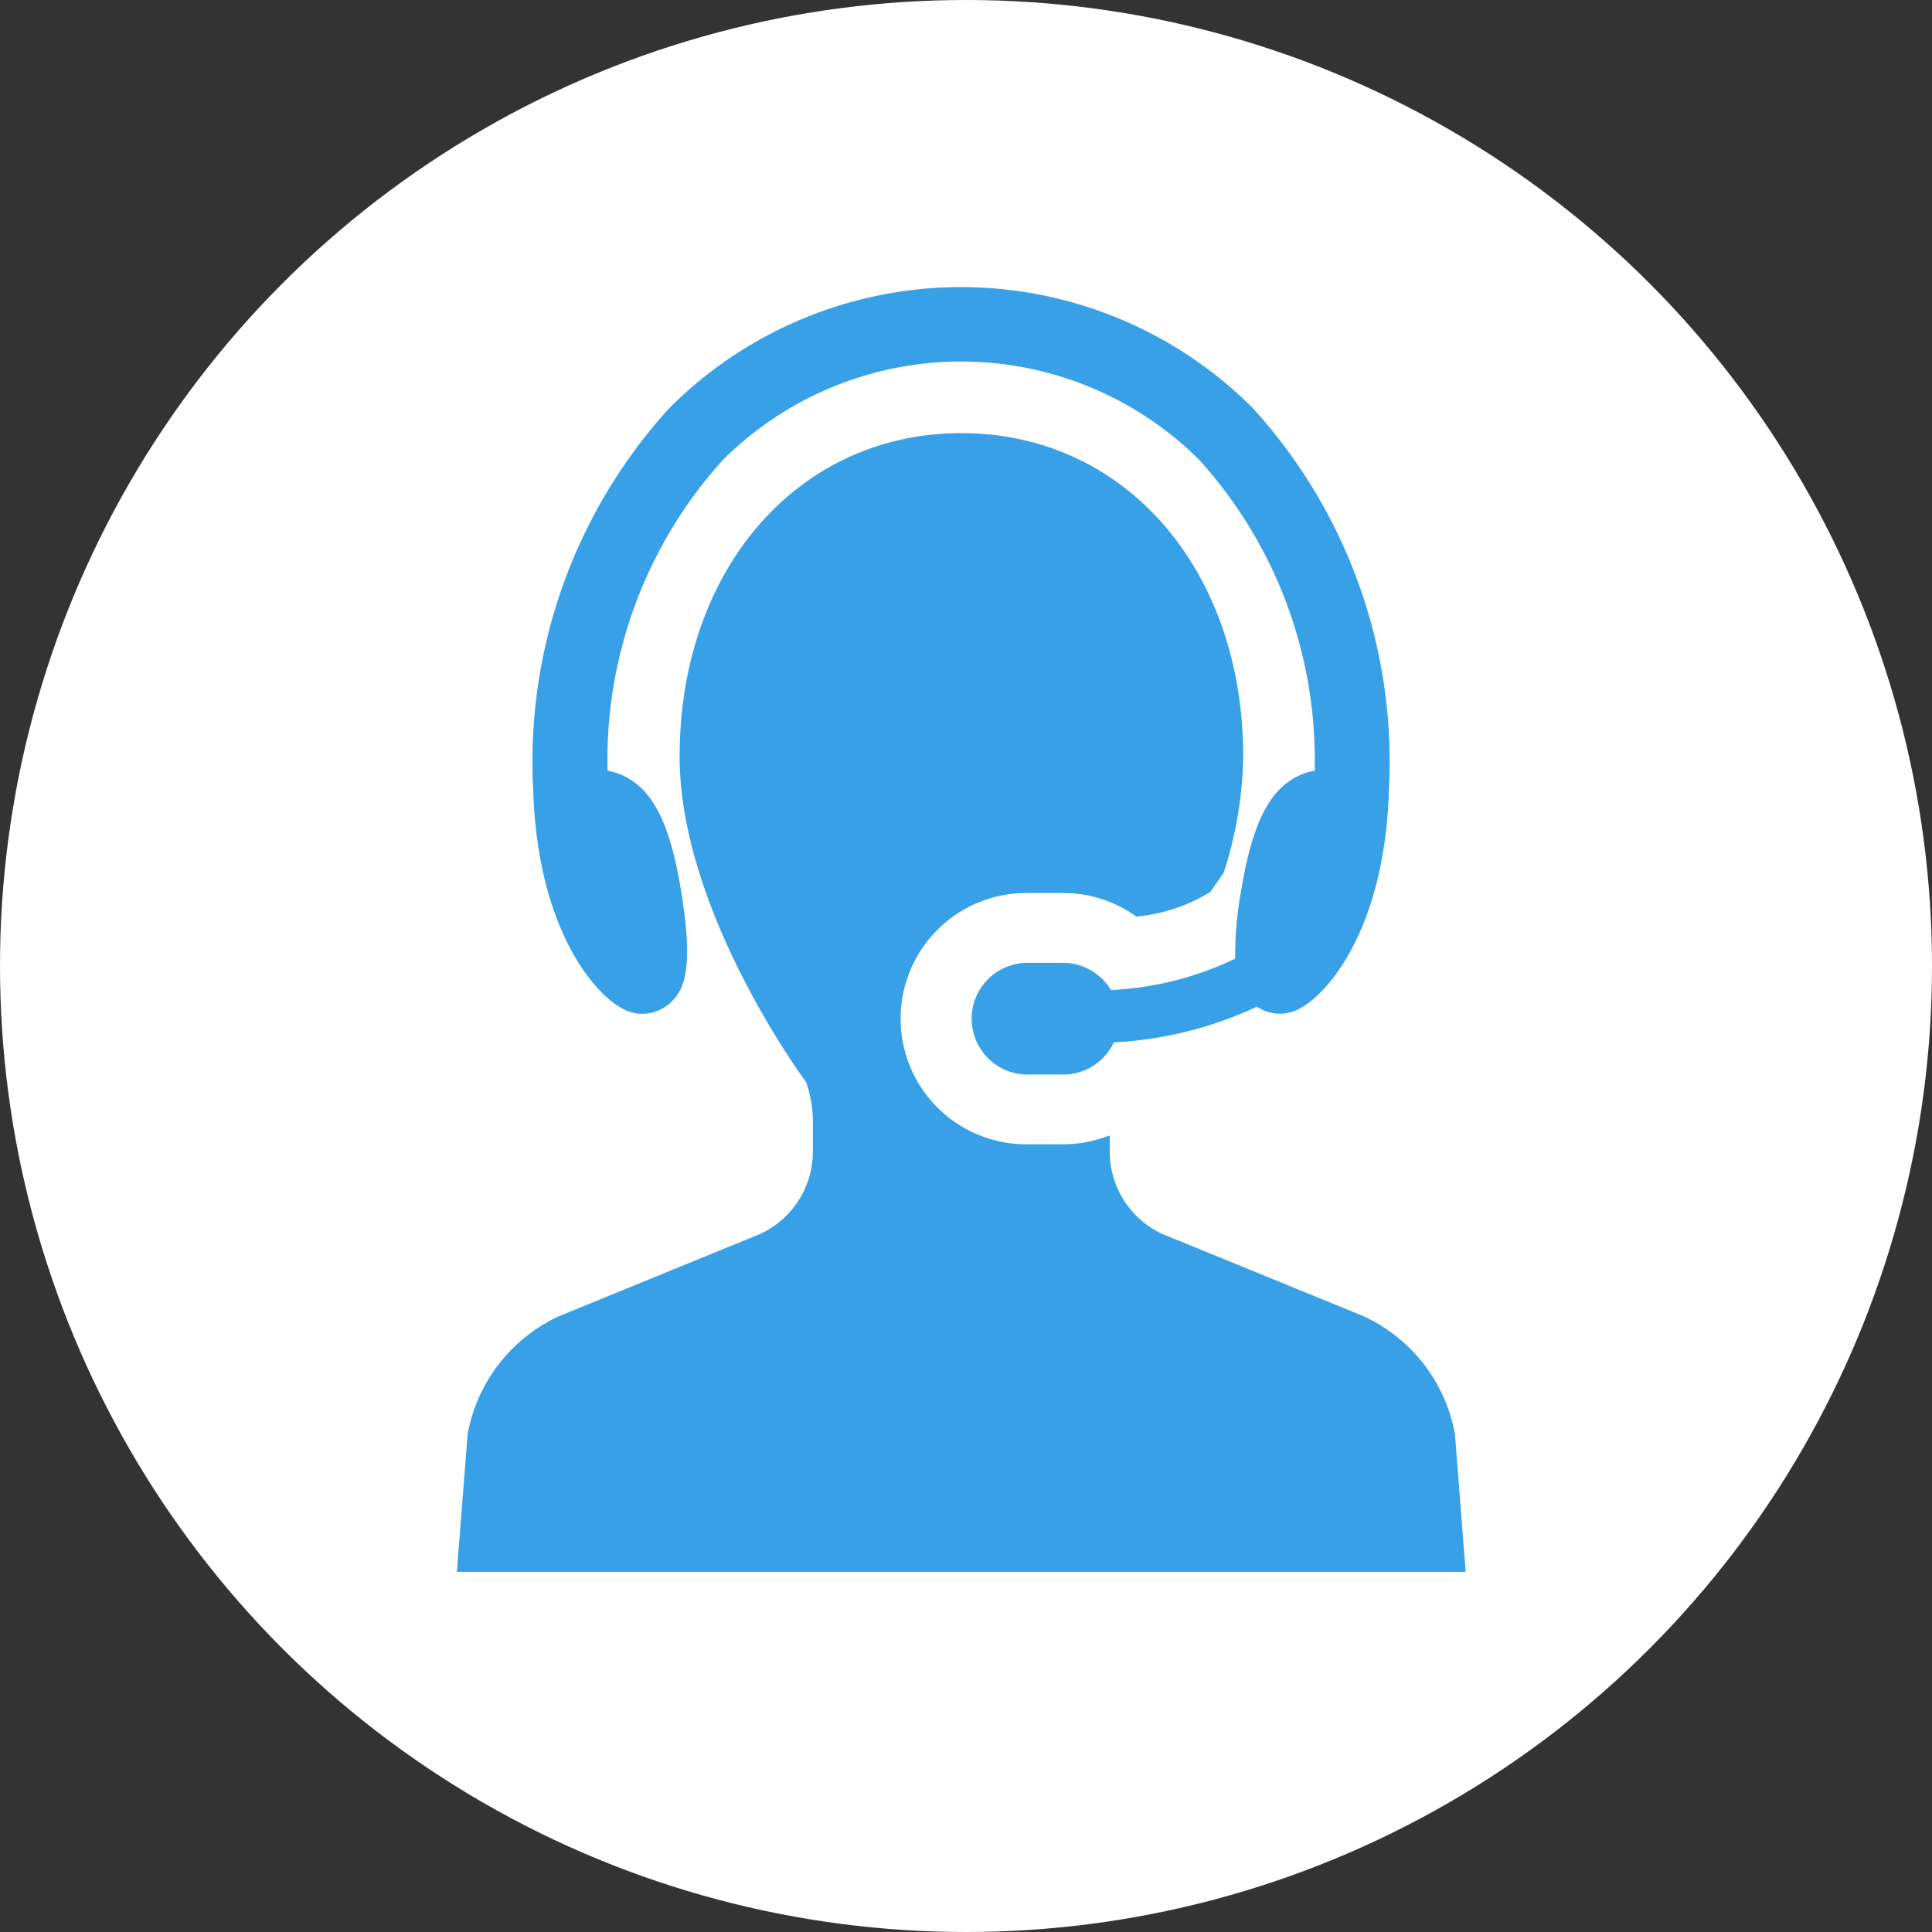
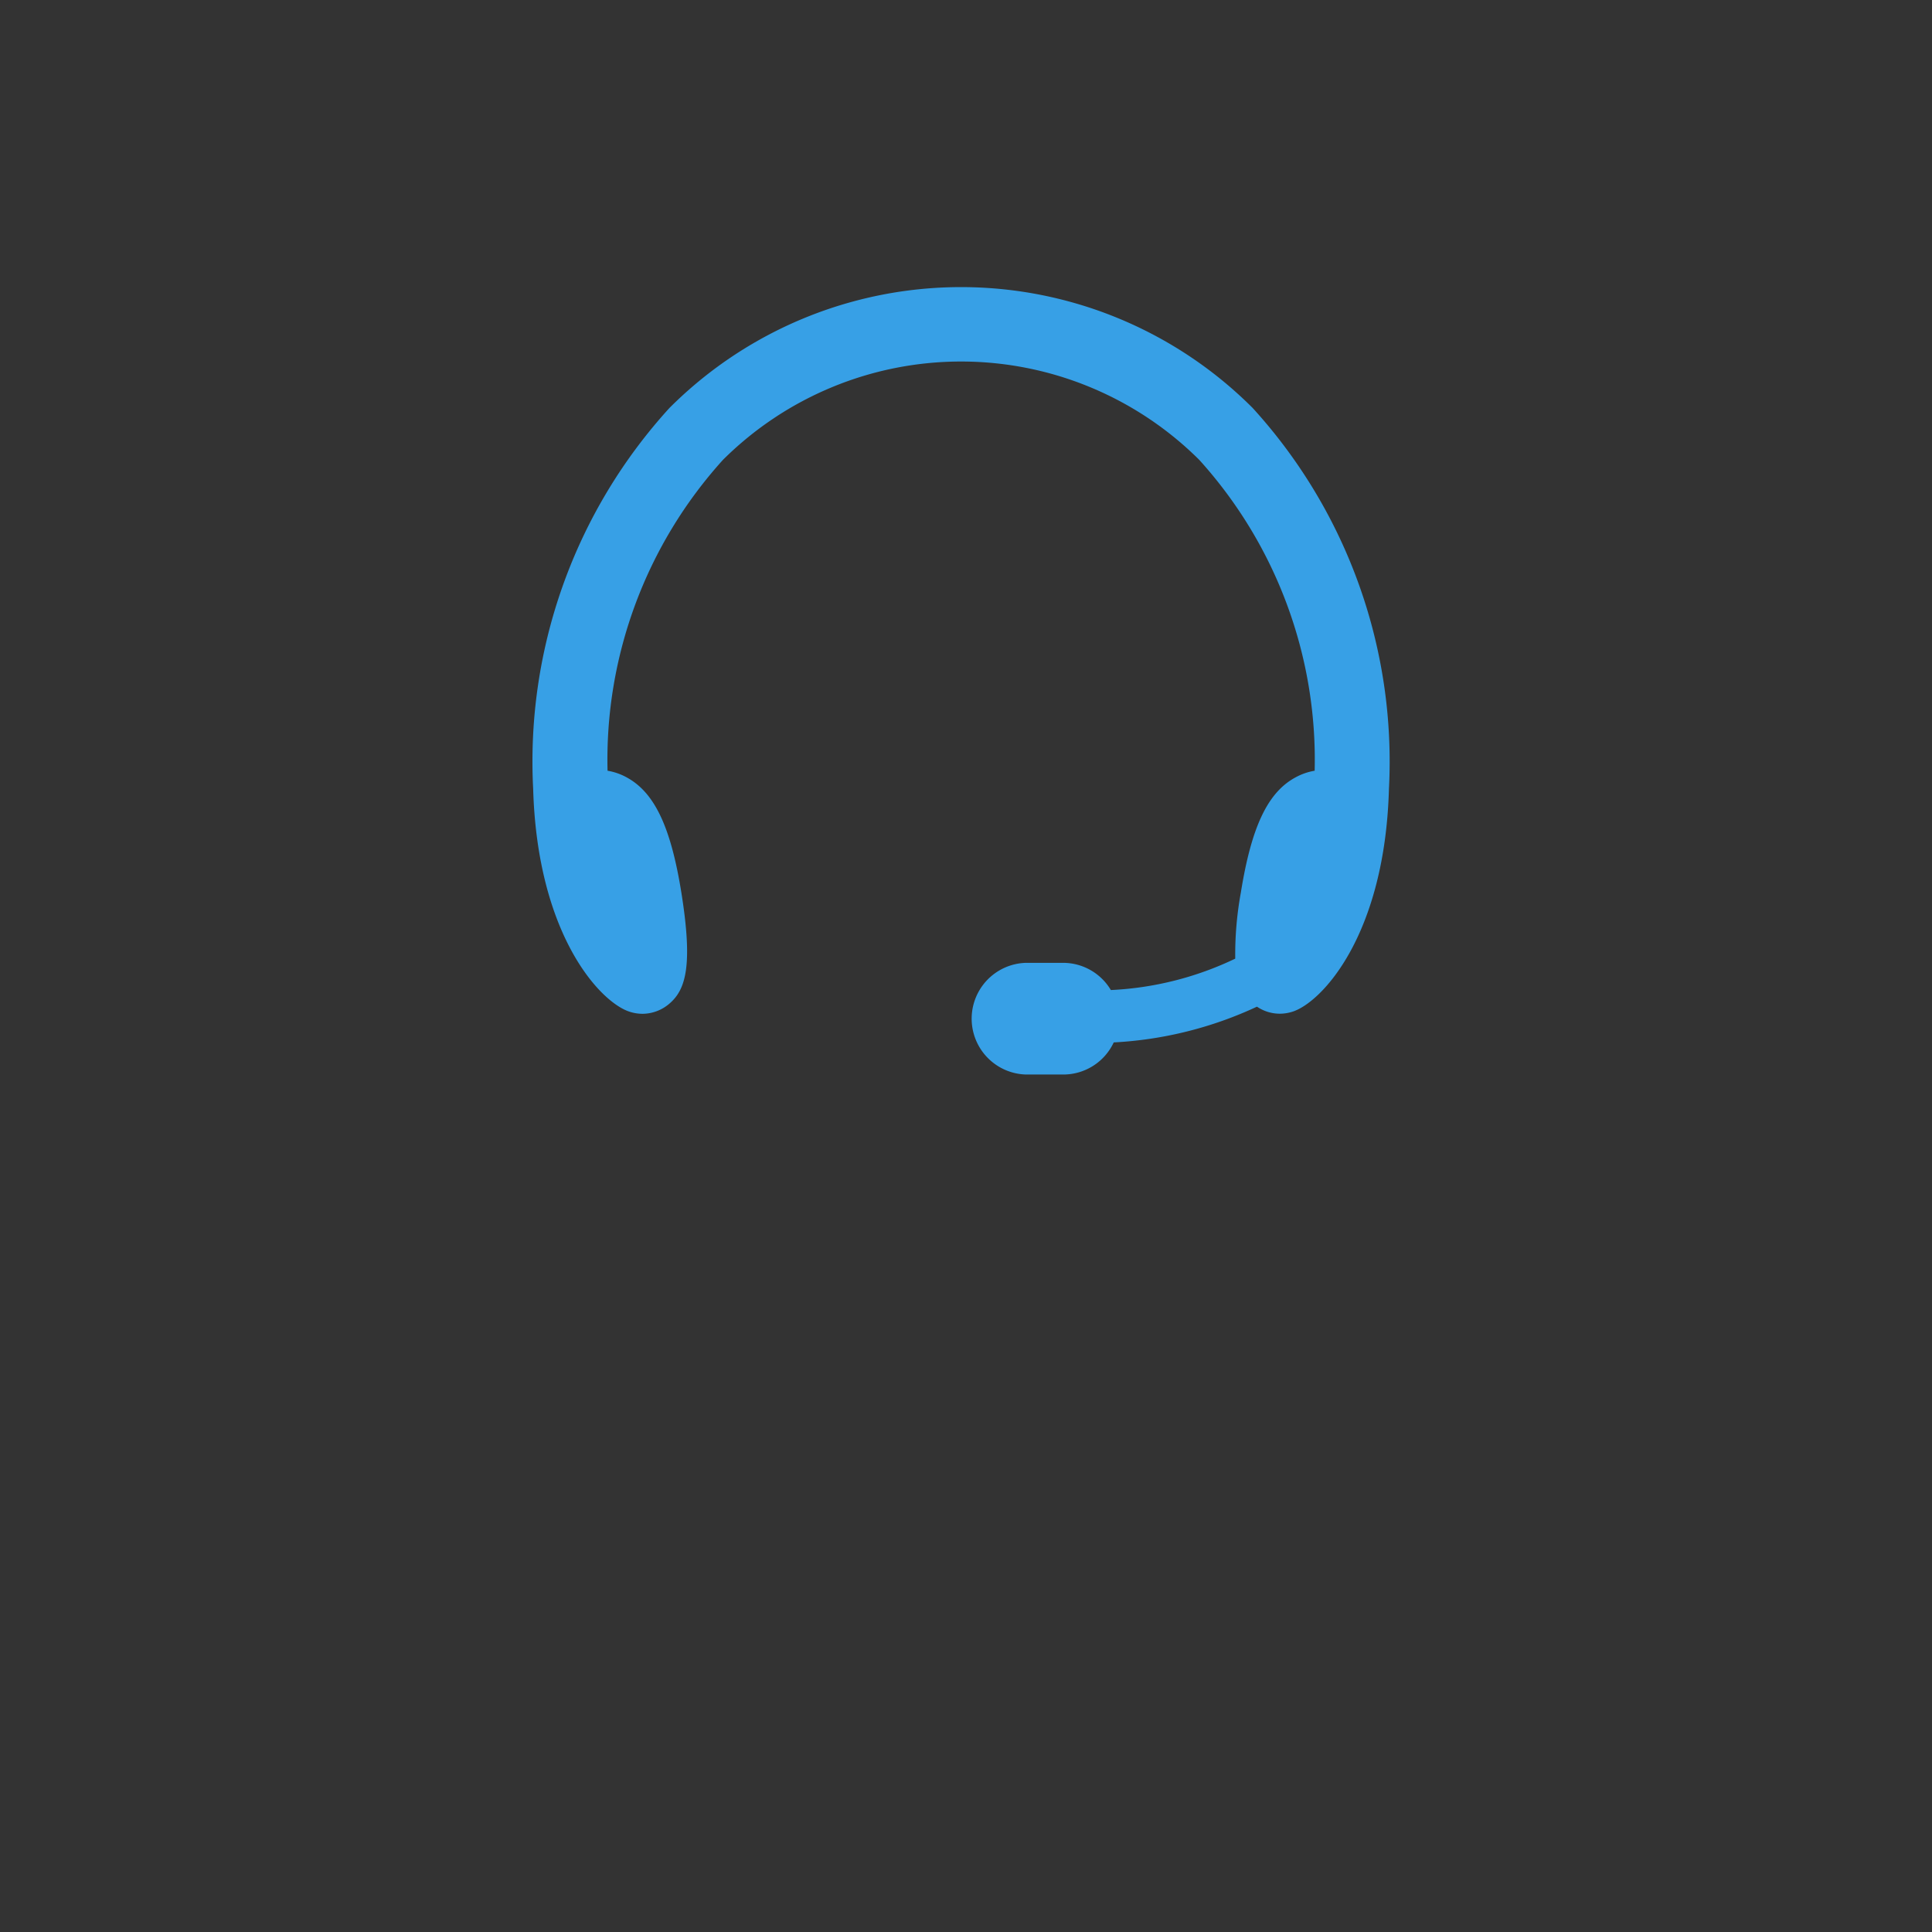
<svg xmlns="http://www.w3.org/2000/svg" width="58" height="58" viewBox="0 0 58 58">
  <rect x="0" y="0" width="58" height="58" fill="#333333" stroke="none" />
  <g transform="translate(-275 -11)">
-     <circle cx="29" cy="29" r="29" transform="translate(275 11)" fill="#fff" />
    <g transform="translate(233.715 19.622)">
      <path d="M88.258,21.747a1.27,1.27,0,0,0,.4.066h0a1.246,1.246,0,0,0,.8-.3c.49-.416.721-1.12.364-3.344-.317-1.972-.807-3-1.64-3.453a1.8,1.8,0,0,0-.575-.2,13.419,13.419,0,0,1,3.464-9.332,10.133,10.133,0,0,1,14.3,0,13.418,13.418,0,0,1,3.464,9.332,1.8,1.8,0,0,0-.575.2c-.833.448-1.323,1.481-1.64,3.453a10.3,10.3,0,0,0-.169,1.988,9.684,9.684,0,0,1-3.734.943,1.671,1.671,0,0,0-1.431-.817h-1.112a1.677,1.677,0,0,0,0,3.353h1.112a1.672,1.672,0,0,0,1.517-.964,11.6,11.6,0,0,0,4.3-1.073,1.222,1.222,0,0,0,.684.211,1.263,1.263,0,0,0,.4-.066c.887-.3,2.757-2.317,2.878-6.681a15.753,15.753,0,0,0-4.091-11.437,12.374,12.374,0,0,0-17.509,0,15.754,15.754,0,0,0-4.091,11.437C85.5,19.43,87.371,21.452,88.258,21.747Z" transform="translate(-28.083)" fill="#37a0e6" />
-       <path d="M84.963,88.263a4.857,4.857,0,0,0-2.75-3.54l-6.03-2.464A2.724,2.724,0,0,1,74.6,79.79V79.3l-.159.055a3.763,3.763,0,0,1-1.235.211H72.094a3.772,3.772,0,1,1,0-7.544h1.112a3.73,3.73,0,0,1,2.157.682l.04.028.048-.008a5.142,5.142,0,0,0,2.171-.735l.4-.58a11.831,11.831,0,0,0,.585-3.482c0-5.627-3.558-9.711-8.46-9.711s-8.459,4.084-8.459,9.711c0,4.656,3.782,9.756,3.8,9.774a3.667,3.667,0,0,1,.2,1.2v.888a2.723,2.723,0,0,1-1.578,2.466L58.07,84.725a4.854,4.854,0,0,0-2.747,3.55L55,92.4H85.285Z" transform="translate(0 -53.835)" fill="#37a0e6" />
    </g>
  </g>
</svg>